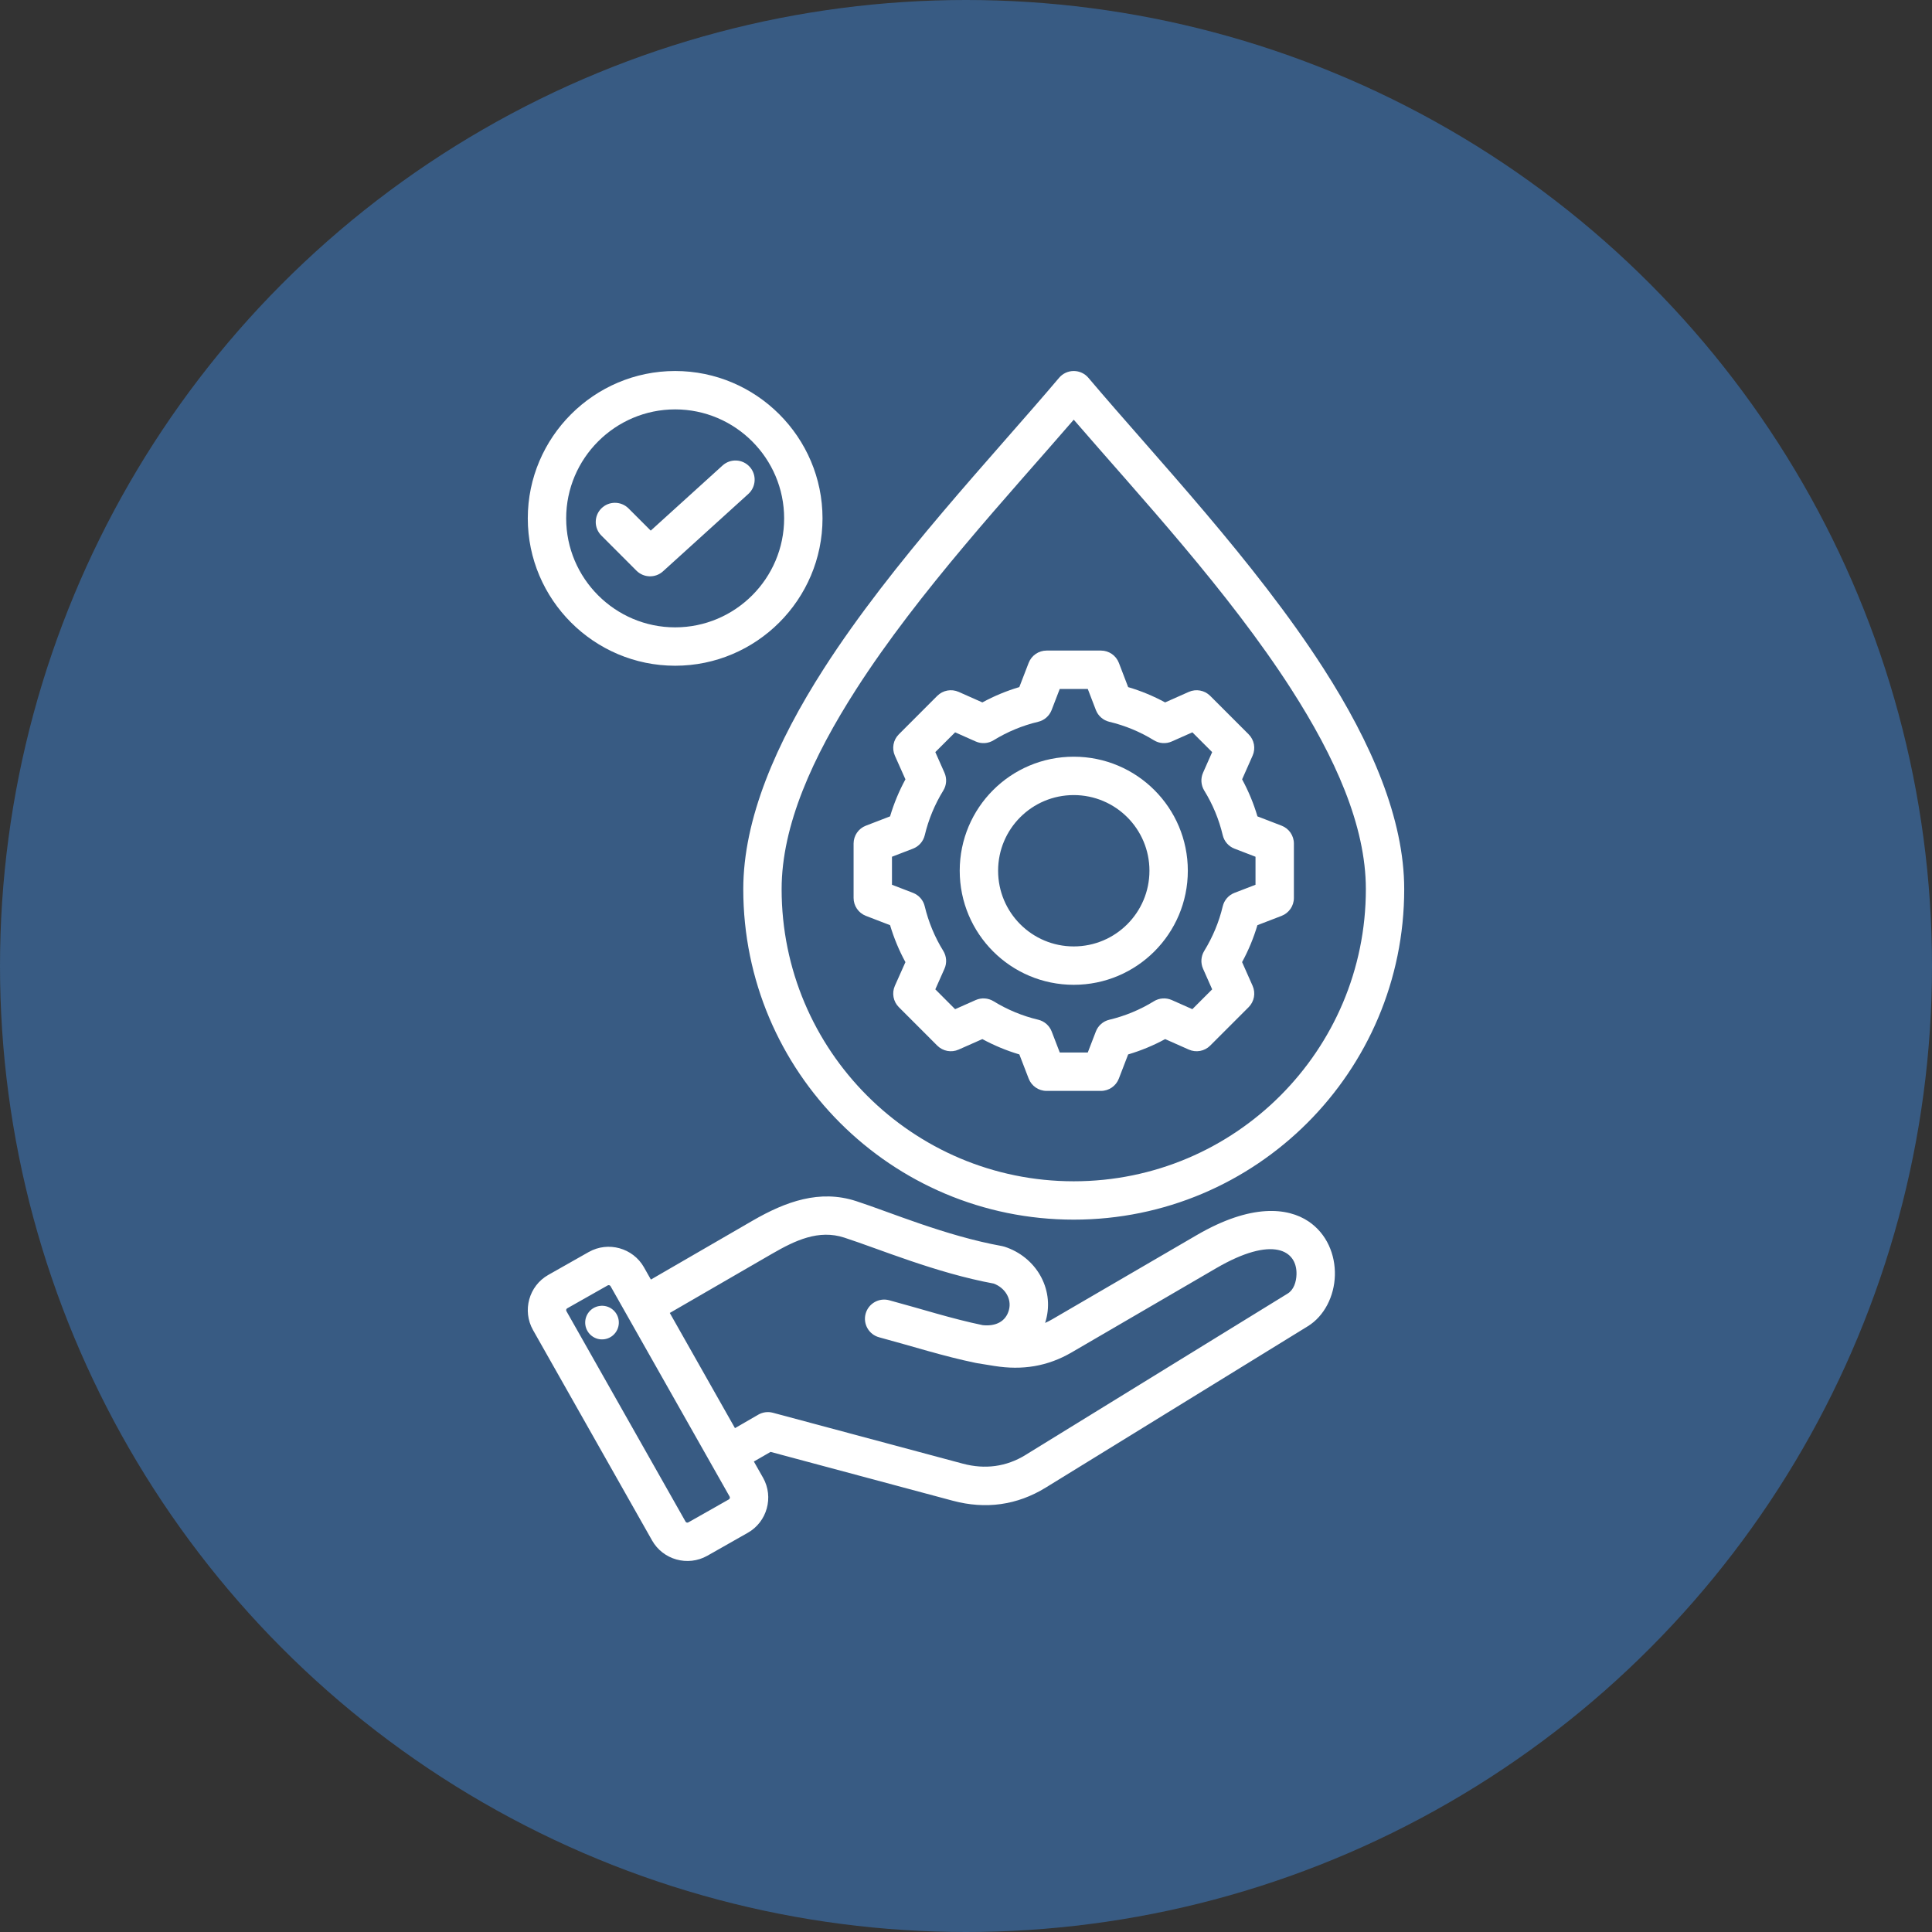
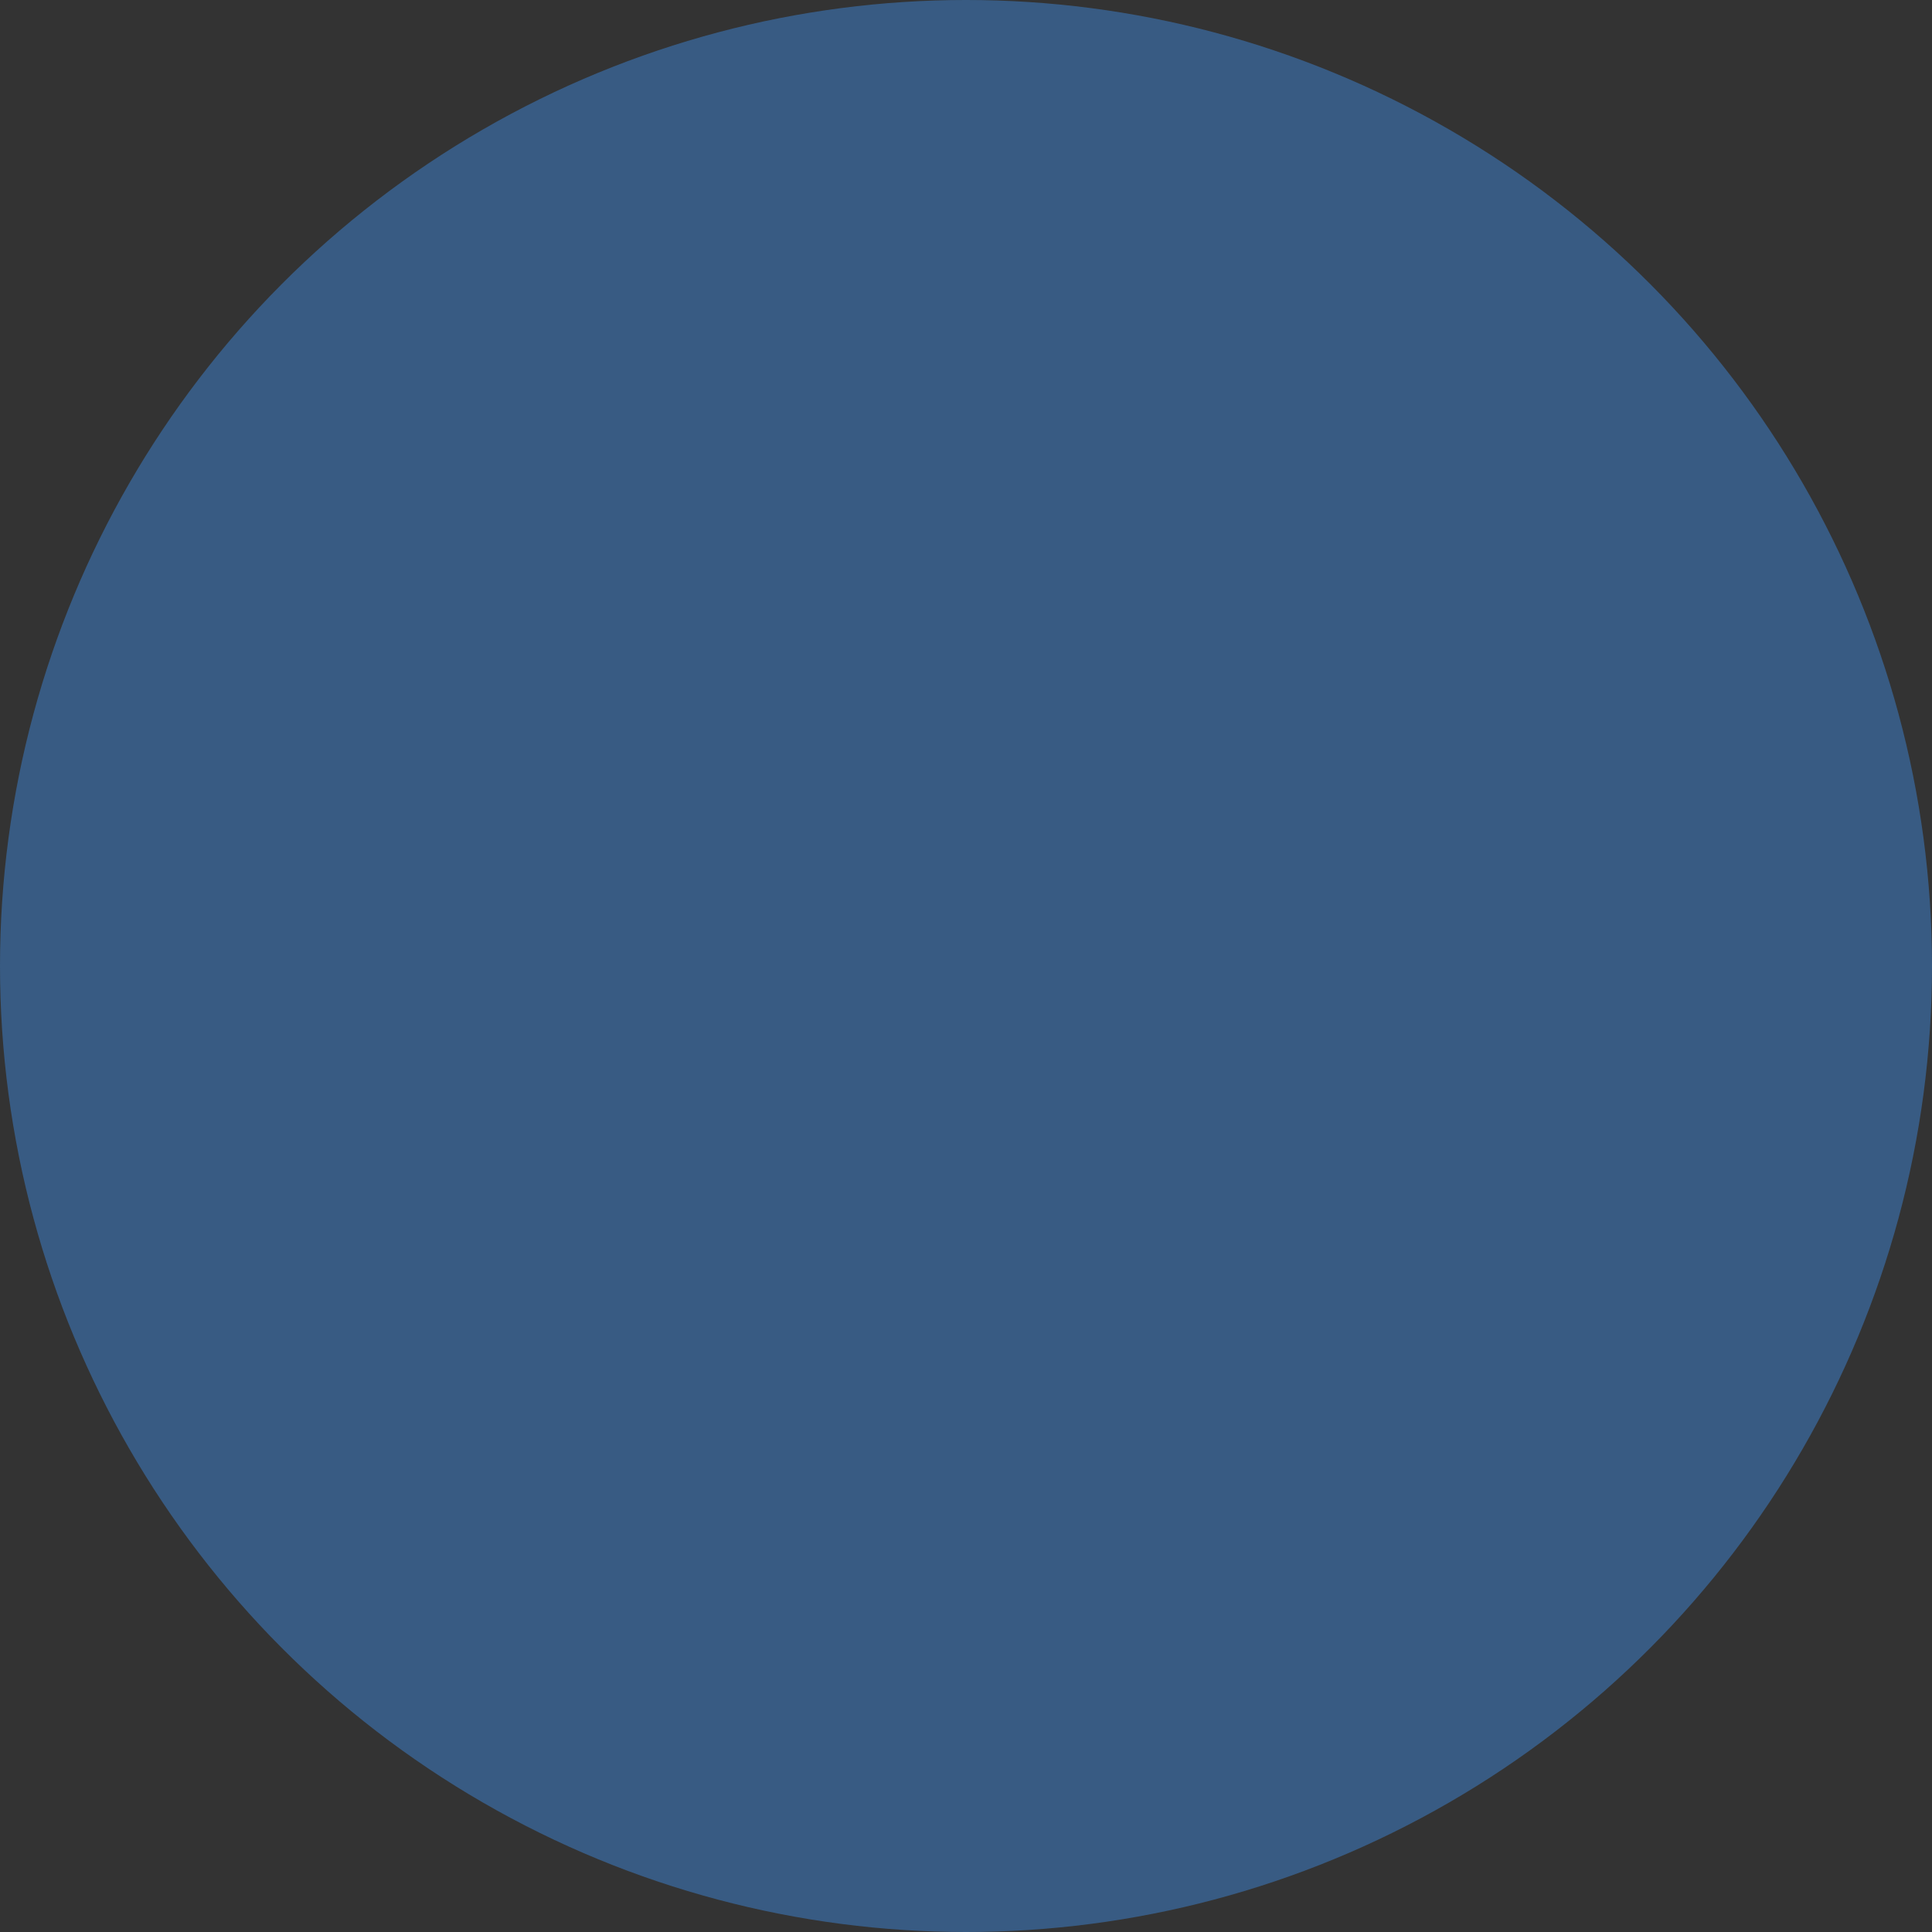
<svg xmlns="http://www.w3.org/2000/svg" width="60" height="60" viewBox="0 0 60 60" fill="none">
  <rect x="0" y="0" width="60" height="60" fill="#333333" stroke="none" />
  <circle cx="30" cy="30" r="30" fill="#385B83" />
-   <path fill-rule="evenodd" clip-rule="evenodd" d="M23.412 45.389L23.697 45.892C23.697 45.892 23.697 45.892 23.698 45.893C24.037 46.496 23.822 47.265 23.222 47.603L21.965 48.316C21.964 48.317 21.963 48.317 21.963 48.317C21.36 48.656 20.591 48.441 20.252 47.842L16.554 41.307C16.212 40.703 16.427 39.933 17.027 39.594L18.286 38.881L18.287 38.881C18.887 38.542 19.656 38.755 19.998 39.355L19.998 39.356L20.214 39.738L23.376 37.907C24.405 37.312 25.458 36.934 26.587 37.301C27.642 37.643 29.363 38.381 31.119 38.698C31.145 38.703 31.171 38.709 31.197 38.718C32.164 39.031 32.748 40.01 32.484 40.992C32.476 41.023 32.467 41.054 32.457 41.085C32.532 41.051 32.607 41.013 32.681 40.97L37.165 38.358C38.861 37.37 39.996 37.502 40.636 37.931C41.206 38.314 41.473 38.965 41.456 39.607C41.439 40.256 41.125 40.874 40.616 41.187L32.479 46.197C31.586 46.748 30.609 46.878 29.596 46.608L29.595 46.608L23.931 45.09L23.412 45.389ZM20.801 40.775L22.825 44.352L23.549 43.934C23.686 43.855 23.849 43.833 24.001 43.874L29.904 45.456C30.588 45.638 31.249 45.555 31.853 45.183L31.853 45.182L39.991 40.172C40.178 40.057 40.258 39.813 40.264 39.575C40.284 38.827 39.527 38.361 37.765 39.388L33.281 42C32.531 42.437 31.744 42.559 30.887 42.422C30.887 42.422 30.886 42.422 30.885 42.422L30.329 42.332C30.329 42.331 30.329 42.331 30.329 42.331C30.321 42.33 30.313 42.329 30.305 42.327C30.304 42.327 30.304 42.327 30.304 42.327C29.289 42.118 28.348 41.812 27.303 41.531C26.985 41.446 26.797 41.119 26.882 40.801C26.968 40.483 27.295 40.295 27.613 40.38C28.625 40.652 29.537 40.95 30.519 41.154C30.93 41.197 31.238 41.037 31.333 40.683L31.333 40.683C31.428 40.329 31.203 39.99 30.862 39.863C29.061 39.531 27.3 38.785 26.219 38.435L26.219 38.435C25.423 38.176 24.698 38.52 23.973 38.939L20.801 40.775ZM18.962 39.945L18.961 39.944C18.943 39.913 18.904 39.902 18.873 39.919L17.614 40.632L17.614 40.632C17.584 40.649 17.574 40.688 17.591 40.719L17.591 40.719L21.29 47.254L21.29 47.255C21.307 47.286 21.347 47.296 21.378 47.278L22.634 46.566L22.635 46.566C22.666 46.548 22.676 46.508 22.659 46.477L18.962 39.945ZM18.62 40.558C18.906 40.515 19.171 40.712 19.213 40.998C19.254 41.283 19.057 41.55 18.771 41.591C18.486 41.633 18.221 41.434 18.179 41.149C18.138 40.864 18.335 40.598 18.62 40.558ZM33.801 11.733C35.882 14.195 38.967 17.434 41.104 20.762C42.587 23.071 43.609 25.431 43.609 27.614C43.609 33.281 39.013 37.877 33.346 37.877C27.677 37.877 23.083 33.281 23.083 27.614C23.083 25.431 24.105 23.071 25.587 20.762C27.724 17.434 30.809 14.195 32.891 11.733C33.004 11.599 33.171 11.522 33.346 11.522C33.521 11.522 33.688 11.599 33.801 11.733ZM33.346 13.034C31.315 15.387 28.547 18.357 26.59 21.405C25.243 23.503 24.274 25.631 24.274 27.614C24.274 32.623 28.335 36.686 33.346 36.686C38.355 36.686 42.418 32.623 42.418 27.614C42.418 25.631 41.449 23.503 40.102 21.405C38.144 18.357 35.376 15.387 33.346 13.034ZM35.036 21.339C35.435 21.456 35.819 21.616 36.184 21.814L36.92 21.487C37.145 21.387 37.409 21.436 37.583 21.61L38.777 22.804C38.951 22.978 39.001 23.242 38.901 23.467C38.901 23.467 38.575 24.203 38.575 24.203C38.773 24.569 38.933 24.953 39.051 25.353L39.801 25.642C40.031 25.73 40.183 25.951 40.183 26.198V27.887C40.183 28.133 40.031 28.354 39.801 28.443C39.801 28.443 39.05 28.732 39.05 28.732C38.932 29.13 38.773 29.514 38.574 29.879L38.901 30.616C39.001 30.841 38.951 31.105 38.777 31.279L37.583 32.473C37.409 32.647 37.146 32.696 36.92 32.596L36.185 32.27C35.82 32.469 35.435 32.628 35.036 32.746L34.747 33.496C34.659 33.727 34.438 33.879 34.191 33.879H32.502C32.256 33.879 32.035 33.727 31.946 33.496L31.657 32.746C31.258 32.628 30.873 32.468 30.508 32.27L29.771 32.596C29.546 32.696 29.283 32.647 29.108 32.473L27.915 31.279C27.74 31.105 27.691 30.841 27.791 30.615C27.791 30.615 28.119 29.88 28.119 29.88C27.92 29.515 27.761 29.13 27.642 28.732L26.891 28.443C26.661 28.354 26.509 28.133 26.509 27.887V26.198C26.509 25.951 26.661 25.73 26.891 25.642C26.891 25.642 27.642 25.352 27.642 25.353C27.761 24.953 27.92 24.569 28.119 24.203L27.791 23.468C27.691 23.242 27.74 22.978 27.915 22.804L29.108 21.61C29.283 21.436 29.547 21.387 29.772 21.487C29.772 21.487 30.508 21.814 30.508 21.814C30.873 21.616 31.258 21.456 31.656 21.338L31.946 20.586C32.035 20.356 32.256 20.204 32.502 20.204H34.191C34.438 20.204 34.659 20.356 34.748 20.587L35.036 21.339ZM34.033 22.05L33.782 21.396H32.911L32.659 22.051C32.588 22.234 32.432 22.371 32.241 22.416C31.752 22.532 31.285 22.726 30.856 22.99C30.689 23.093 30.481 23.107 30.301 23.027L29.662 22.743L29.047 23.357L29.331 23.997C29.411 24.177 29.398 24.384 29.294 24.552C29.03 24.981 28.836 25.448 28.719 25.939C28.673 26.13 28.536 26.286 28.353 26.356L27.701 26.607V27.477L28.353 27.728C28.536 27.799 28.673 27.954 28.718 28.145C28.836 28.634 29.029 29.103 29.294 29.53C29.397 29.698 29.412 29.906 29.331 30.086L29.047 30.725L29.662 31.341L30.302 31.057C30.481 30.978 30.688 30.992 30.855 31.094C31.284 31.357 31.751 31.552 32.242 31.668C32.434 31.714 32.59 31.851 32.661 32.034L32.912 32.686H33.782L34.033 32.034C34.103 31.851 34.26 31.714 34.451 31.669C34.94 31.552 35.408 31.359 35.835 31.095C36.002 30.992 36.21 30.978 36.39 31.057L37.029 31.341L37.645 30.725L37.362 30.085C37.282 29.906 37.296 29.7 37.398 29.532C37.661 29.103 37.857 28.636 37.973 28.147C38.019 27.955 38.155 27.799 38.339 27.728L38.991 27.477V26.607L38.339 26.356C38.155 26.286 38.018 26.129 37.973 25.937C37.857 25.447 37.663 24.98 37.399 24.552C37.296 24.384 37.282 24.177 37.362 23.997L37.645 23.358L37.03 22.743L36.391 23.027C36.211 23.107 36.003 23.093 35.836 22.99C35.407 22.726 34.94 22.532 34.451 22.416C34.26 22.37 34.103 22.233 34.033 22.05ZM33.346 23.5C35.303 23.5 36.889 25.085 36.889 27.041C36.889 28.998 35.303 30.584 33.346 30.584C31.389 30.584 29.805 28.998 29.805 27.041C29.805 25.085 31.389 23.5 33.346 23.5ZM33.346 24.692C32.048 24.692 30.997 25.743 30.997 27.041C30.997 28.34 32.048 29.392 33.346 29.392C34.644 29.392 35.697 28.34 35.697 27.041C35.697 25.743 34.644 24.692 33.346 24.692ZM20.967 20.675C18.448 20.675 16.391 18.62 16.391 16.098C16.391 13.579 18.448 11.522 20.967 11.522C23.489 11.522 25.544 13.579 25.544 16.098C25.544 18.62 23.489 20.675 20.967 20.675ZM20.967 19.483C22.833 19.483 24.352 17.963 24.352 16.098C24.352 14.235 22.833 12.714 20.967 12.714C19.105 12.714 17.583 14.235 17.583 16.098C17.583 17.963 19.105 19.483 20.967 19.483ZM18.676 16.632C18.443 16.4 18.443 16.022 18.676 15.789C18.909 15.557 19.286 15.557 19.519 15.789L20.209 16.479L22.44 14.456C22.683 14.235 23.061 14.253 23.282 14.497C23.503 14.74 23.484 15.118 23.241 15.339L20.589 17.744C20.354 17.957 19.992 17.948 19.767 17.724L18.676 16.632Z" fill="white" />
</svg>